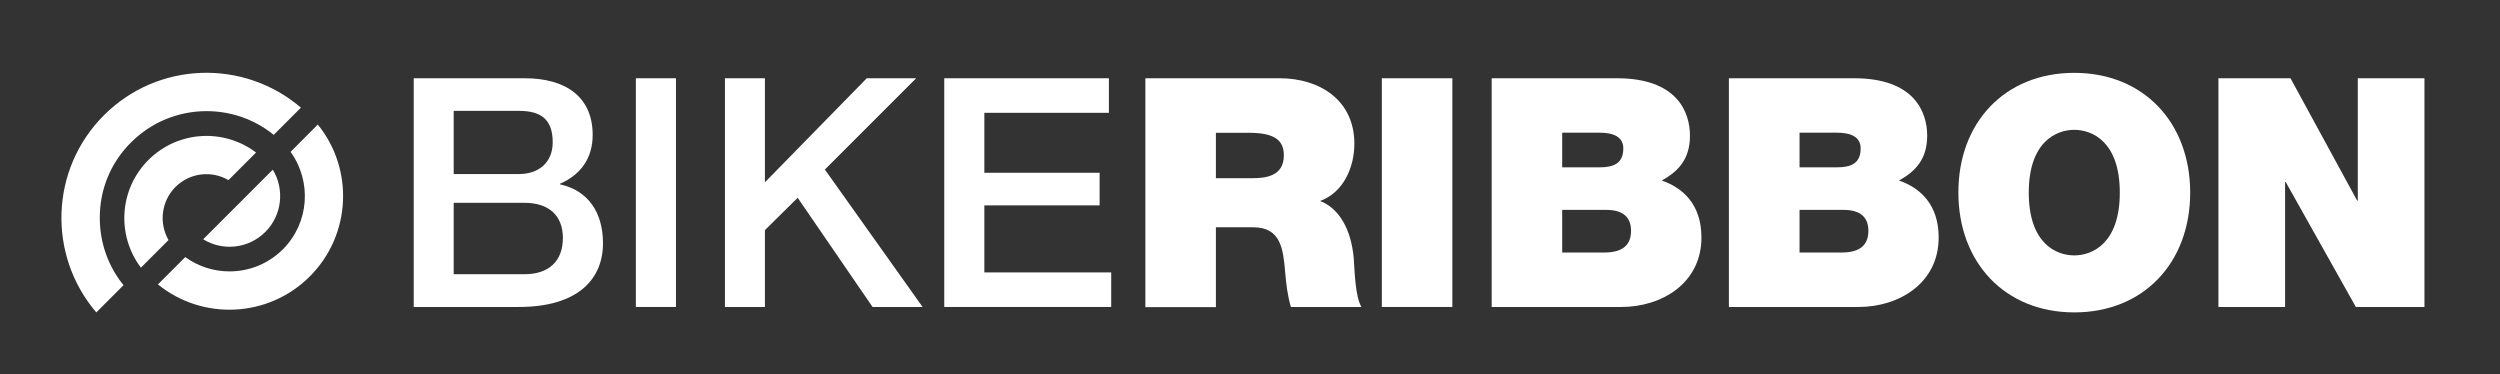
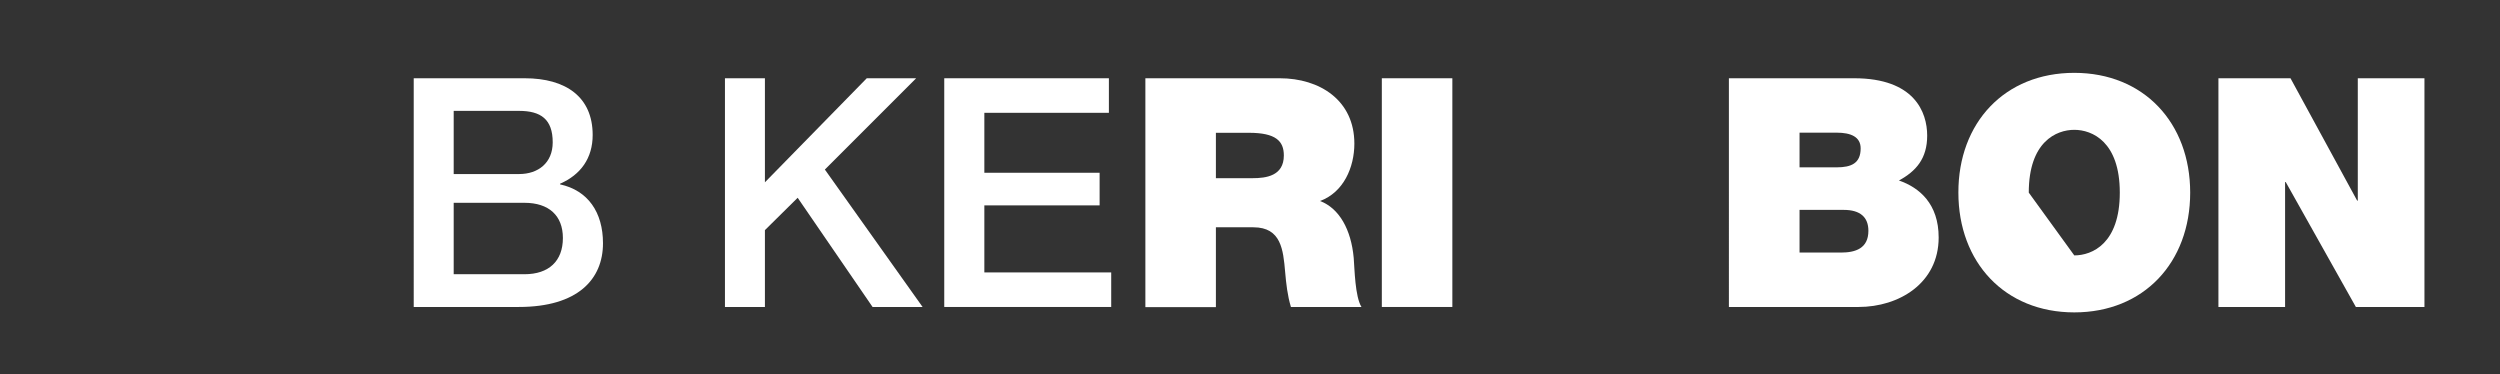
<svg xmlns="http://www.w3.org/2000/svg" version="1.1" id="Vrstva_1" x="0px" y="0px" viewBox="0 0 1939.1 290.4" style="enable-background:new 0 0 1939.1 290.4;" xml:space="preserve">
  <rect x="0" y="0" width="1939.1" height="290.4" fill="#333333" stroke="none" />
  <style type="text/css">
	.st0{fill:#FFFFFF;}
</style>
  <g>
-     <path class="st0" d="M225.4,117.8c16.5,22.9,14.6,55-6,75.6c-11.5,11.4-26.3,17.1-41.4,17.1c-12.1,0-24.1-3.7-34.3-11.1l-21.2,21.2   c34.6,28.1,85.6,26,117.8-6.2c32.2-32.2,34.3-83.2,6.2-117.8L225.4,117.8z M136.1,145c11.2-11.1,28.1-12.9,41.1-5.3l21.4-21.4   c-25-18.9-60.7-17-83.5,5.8c-22.8,22.8-24.7,58.5-5.8,83.5l21.4-21.4C123.2,173.1,125,156.2,136.1,145 M101.6,110.5L101.6,110.5   c16.2-16.2,37.4-24.3,58.6-24.3c18.5,0,37,6.1,52.1,18.4l21.1-21.1c-44.3-37.9-110.9-36-152.8,5.9c0,0-0.1,0.1-0.1,0.1   c-41.8,41.9-43.7,108.5-5.8,152.8l21.1-21.1c-12.3-15.2-18.4-33.6-18.4-52.1C77.3,147.8,85.3,126.7,101.6,110.5 M205.8,179.9   c13.1-13.1,15-33.1,5.8-48.3l-54,54C172.7,194.9,192.7,193,205.8,179.9" />
-   </g>
+     </g>
  <g>
    <path class="st0" d="M351.9,212.7h54.9c18.9,0,29.8-10.2,29.8-28.1c0-17.4-10.9-27.3-29.8-27.3h-54.9V212.7z M351.9,135h50.7   c14.9,0,26.1-8.7,26.1-24.6c0-17.9-9.2-24.4-26.1-24.4h-50.7V135z M320.8,60.7H407c31.8,0,52.7,14.4,52.7,44   c0,17.9-9.2,30.8-25.3,37.8v0.5c21.6,4.7,33.3,21.6,33.3,45.7c0,27.8-19.4,49.4-65.3,49.4h-81.5V60.7z" />
  </g>
-   <rect x="493.2" y="60.7" class="st0" width="31.1" height="177.4" />
  <polygon class="st0" points="562.3,60.7 593.3,60.7 593.3,141.4 672.3,60.7 710.6,60.7 639.8,131.5 715.6,238.1 676.8,238.1   618.7,153.4 593.3,178.5 593.3,238.1 562.3,238.1 " />
  <polygon class="st0" points="732.4,60.7 860.1,60.7 860.1,87.5 763.5,87.5 763.5,134 852.9,134 852.9,159.3 763.5,159.3   763.5,211.3 861.9,211.3 861.9,238.1 732.4,238.1 " />
  <g>
    <path class="st0" d="M943.1,138.2h28.6c10.2,0,24.1-1.7,24.1-17.6c0-11.2-6.2-17.6-27.1-17.6h-25.6V138.2z M888.5,60.7h104.1   c31.1,0,57.9,17.1,57.9,50.7c0,18.4-8.4,37.8-26.6,44.5c14.9,5.7,24.1,22.1,26.1,44.2c0.7,8.7,1,29.8,6,38h-54.7   c-2.7-8.9-3.7-18.1-4.5-27.3c-1.5-16.9-3-34.5-24.6-34.5h-29.1v61.9h-54.7V60.7z" />
  </g>
  <rect x="1071.8" y="60.7" class="st0" width="54.7" height="177.4" />
  <g>
-     <path class="st0" d="M1211.7,195.9h32c11.4,0,21.4-3.2,21.4-16.9c0-10.4-6.2-16.2-19.1-16.2h-34.3V195.9z M1211.7,129.8h28.8   c11.4,0,18.6-3.2,18.6-14.7c0-8.9-7.5-12.2-18.6-12.2h-28.8V129.8z M1157.1,60.7h97.1c46.7,0,56.6,26.3,56.6,44.5   c0,17.9-8.7,27.6-21.9,34.8c15.9,5.5,30.8,18.1,30.8,44.2c0,35.5-30.8,53.9-62.1,53.9h-100.6V60.7z" />
-   </g>
+     </g>
  <g>
    <path class="st0" d="M1395.8,195.9h32c11.4,0,21.4-3.2,21.4-16.9c0-10.4-6.2-16.2-19.1-16.2h-34.3V195.9z M1395.8,129.8h28.8   c11.4,0,18.6-3.2,18.6-14.7c0-8.9-7.5-12.2-18.6-12.2h-28.8V129.8z M1341.1,60.7h97.1c46.7,0,56.6,26.3,56.6,44.5   c0,17.9-8.7,27.6-21.9,34.8c15.9,5.5,30.8,18.1,30.8,44.2c0,35.5-30.8,53.9-62.1,53.9h-100.6V60.7z" />
  </g>
  <g>
-     <path class="st0" d="M1608.9,198.1c13.9,0,35.3-9.2,35.3-48.7c0-39.5-21.4-48.7-35.3-48.7c-13.9,0-35.3,9.2-35.3,48.7   C1573.6,188.9,1594.9,198.1,1608.9,198.1 M1608.9,56.5c53.9,0,89.9,38.8,89.9,92.9c0,54.2-36,92.9-89.9,92.9   c-53.9,0-89.9-38.8-89.9-92.9C1518.9,95.2,1554.9,56.5,1608.9,56.5" />
+     <path class="st0" d="M1608.9,198.1c13.9,0,35.3-9.2,35.3-48.7c0-39.5-21.4-48.7-35.3-48.7c-13.9,0-35.3,9.2-35.3,48.7   M1608.9,56.5c53.9,0,89.9,38.8,89.9,92.9c0,54.2-36,92.9-89.9,92.9   c-53.9,0-89.9-38.8-89.9-92.9C1518.9,95.2,1554.9,56.5,1608.9,56.5" />
  </g>
  <polygon class="st0" points="1720.7,60.7 1776.6,60.7 1828.3,155.6 1828.8,155.6 1828.8,60.7 1880.5,60.7 1880.5,238.1   1827.3,238.1 1772.9,141.2 1772.4,141.2 1772.4,238.1 1720.7,238.1 " />
</svg>